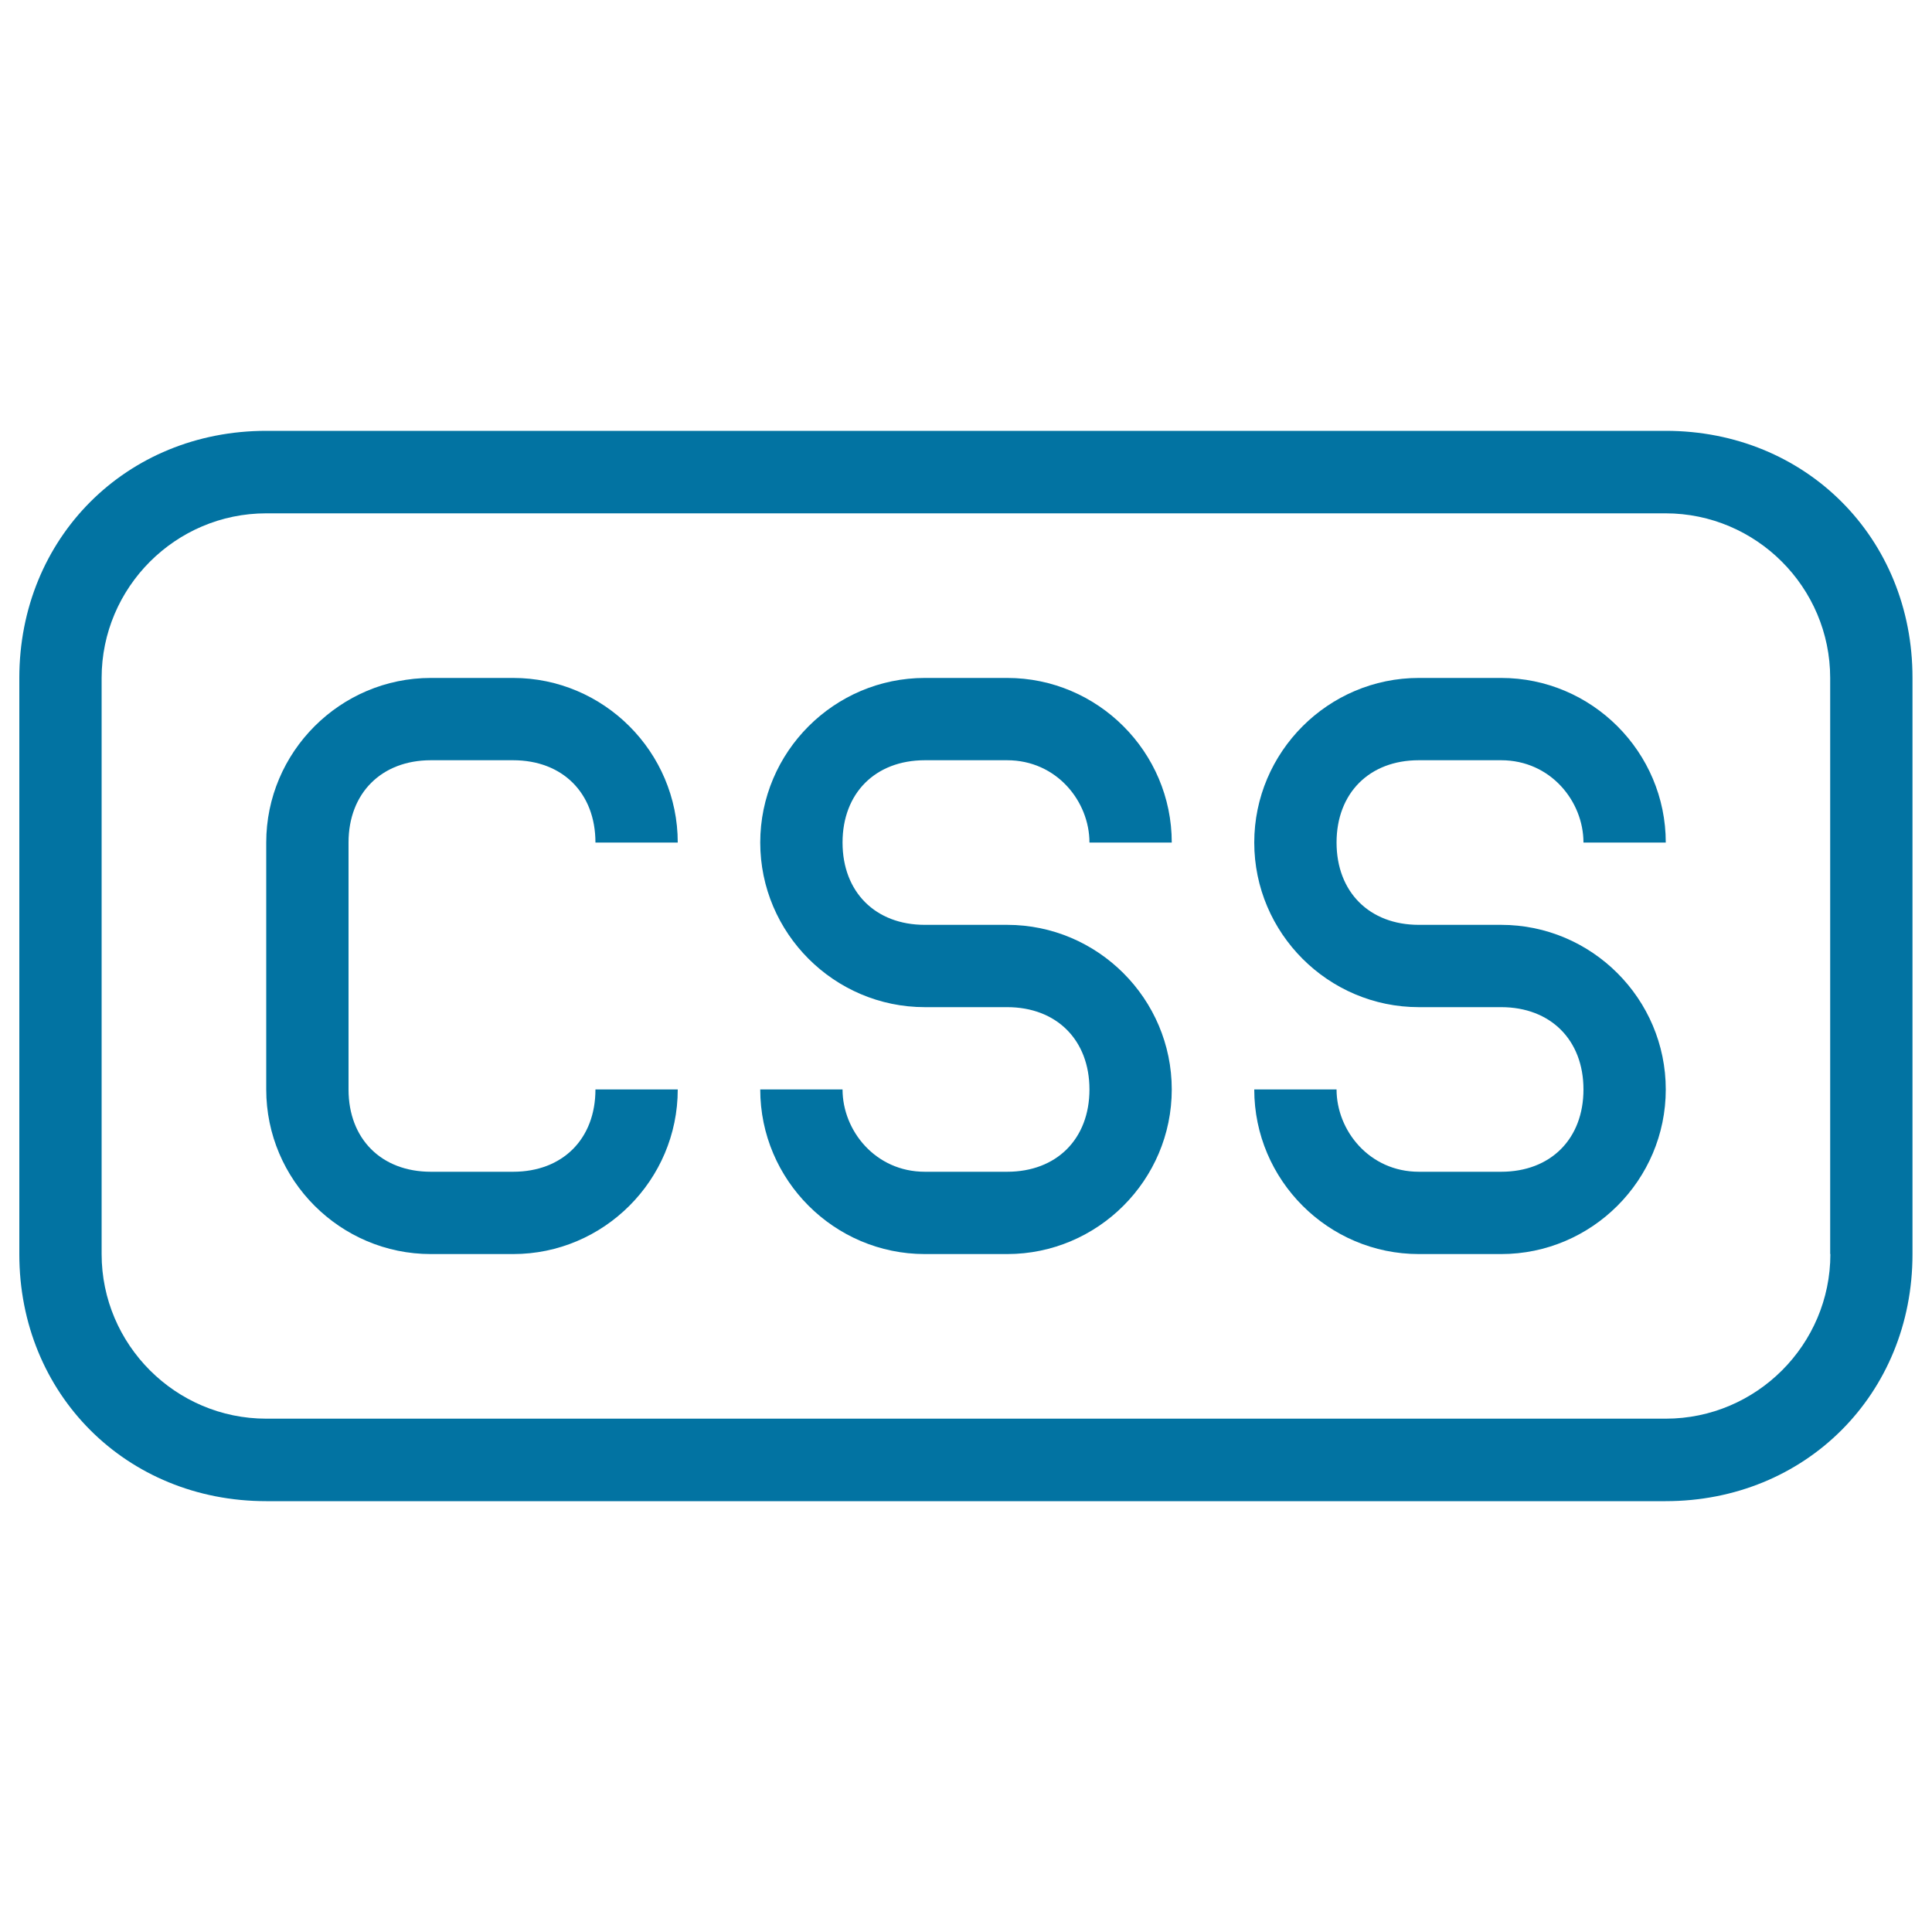
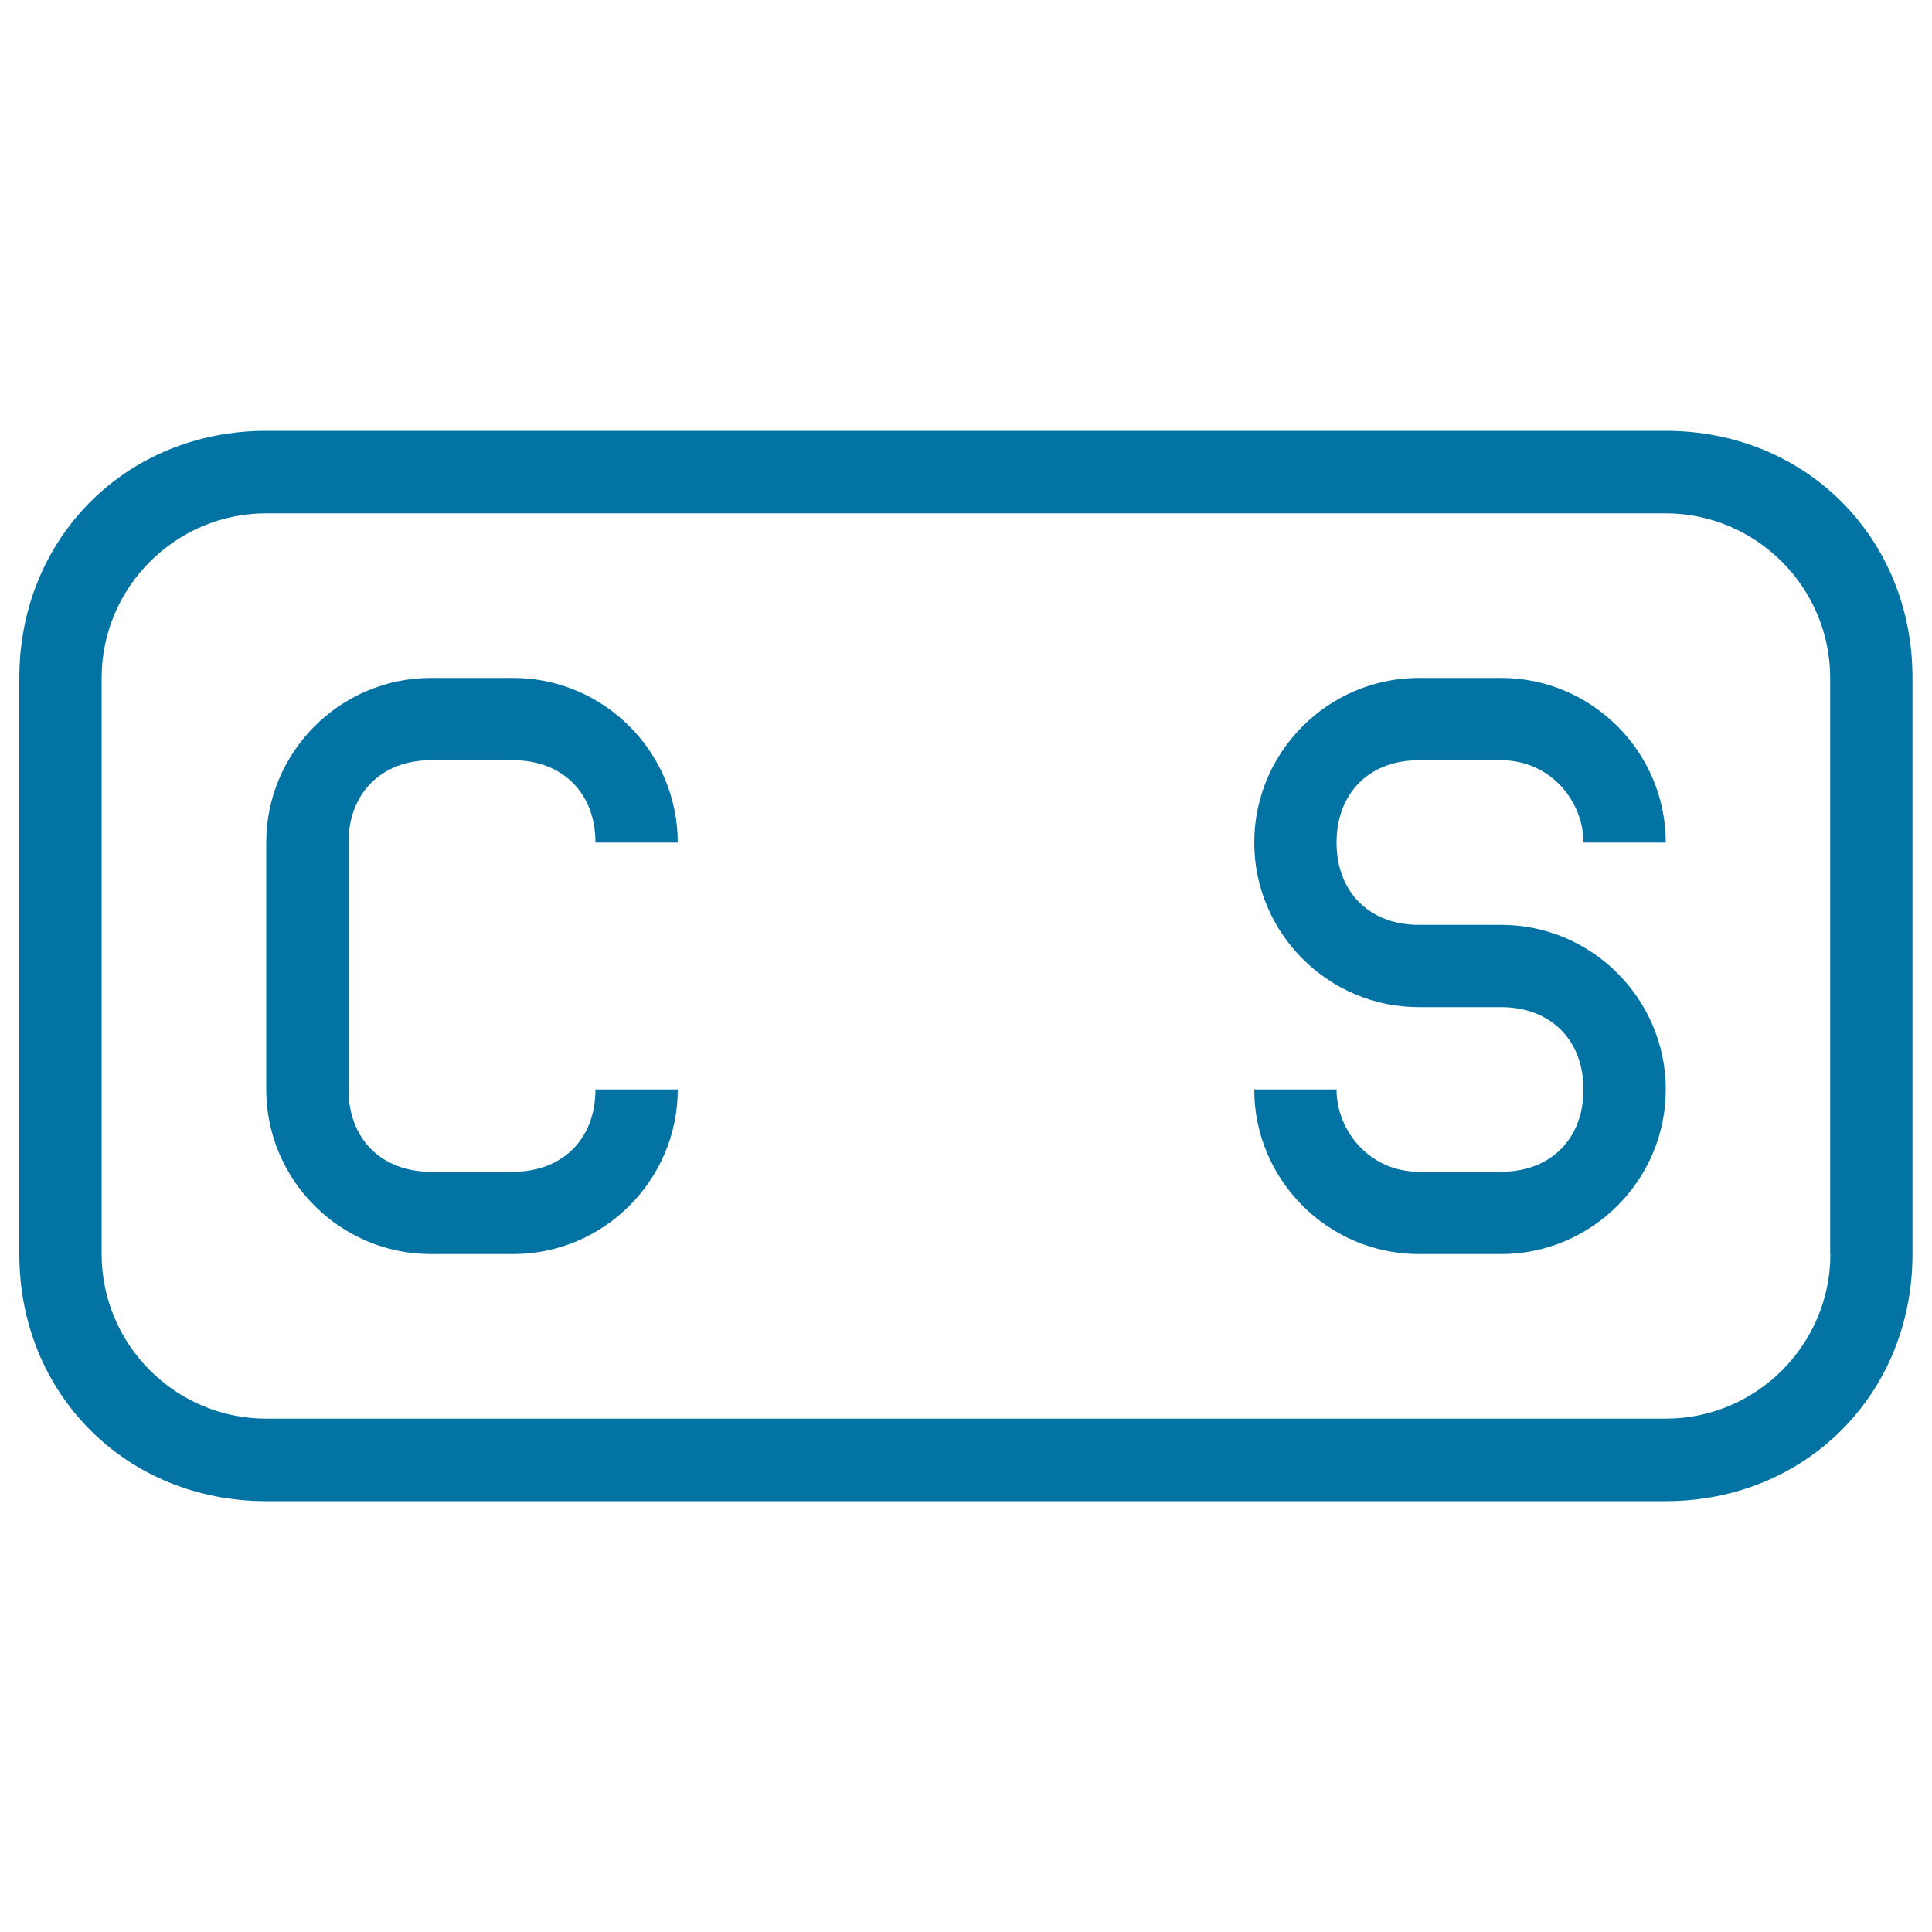
<svg xmlns="http://www.w3.org/2000/svg" viewBox="0 0 1000 1000" style="fill:#0273a2">
  <title>Css Programming File Type Symbol Of Stroke SVG icon</title>
  <g>
    <g>
      <path d="M223,393.5h42.6c25.6,0,42.6,17,42.6,42.6h42.6c0-46.9-38.3-85.2-85.2-85.2H223c-46.9,0-85.2,38.3-85.2,85.2v127.8c0,46.9,38.3,85.2,85.2,85.2h42.6c46.9,0,85.2-38.3,85.2-85.2h-42.6c0,25.6-17,42.6-42.6,42.6H223c-25.6,0-42.6-17-42.6-42.6V436.1C180.4,410.5,197.5,393.5,223,393.5z" />
      <path d="M734.3,393.5H777c25.6,0,42.6,21.3,42.6,42.6h42.6c0-46.9-38.3-85.2-85.2-85.2h-42.6c-46.9,0-85.2,38.3-85.2,85.2c0,46.9,38.3,85.2,85.2,85.2H777c25.6,0,42.6,17,42.6,42.6s-17,42.6-42.6,42.6h-42.6c-25.6,0-42.6-21.3-42.6-42.6l0,0h-42.6l0,0c0,46.9,38.3,85.2,85.2,85.2H777c46.9,0,85.2-38.3,85.2-85.2s-38.3-85.2-85.2-85.2h-42.6c-25.6,0-42.6-17-42.6-42.6S708.8,393.5,734.3,393.5z" />
-       <path d="M478.7,393.5h42.6c25.6,0,42.6,21.3,42.6,42.6h42.6c0-46.9-38.3-85.2-85.2-85.2h-42.6c-46.9,0-85.2,38.3-85.2,85.2c0,46.9,38.3,85.2,85.2,85.2h42.6c25.6,0,42.6,17,42.6,42.6s-17,42.6-42.6,42.6h-42.6c-25.6,0-42.6-21.3-42.6-42.6l0,0h-42.6l0,0c0,46.9,38.3,85.2,85.2,85.2h42.6c46.9,0,85.2-38.3,85.2-85.2s-38.3-85.2-85.2-85.2h-42.6c-25.6,0-42.6-17-42.6-42.6S453.1,393.5,478.7,393.5z" />
      <path d="M862.2,223H137.8C65.4,223,10,278.4,10,350.9v298.3C10,721.6,65.4,777,137.8,777h724.3c72.4,0,127.8-55.4,127.8-127.8V350.9C990,278.4,934.6,223,862.2,223z M947.4,649.1c0,46.9-38.3,85.2-85.2,85.2H137.8c-46.9,0-85.2-38.3-85.2-85.2V350.9c0-46.9,38.3-85.2,85.2-85.2h724.3c46.9,0,85.2,38.3,85.2,85.2V649.1z" />
    </g>
  </g>
</svg>